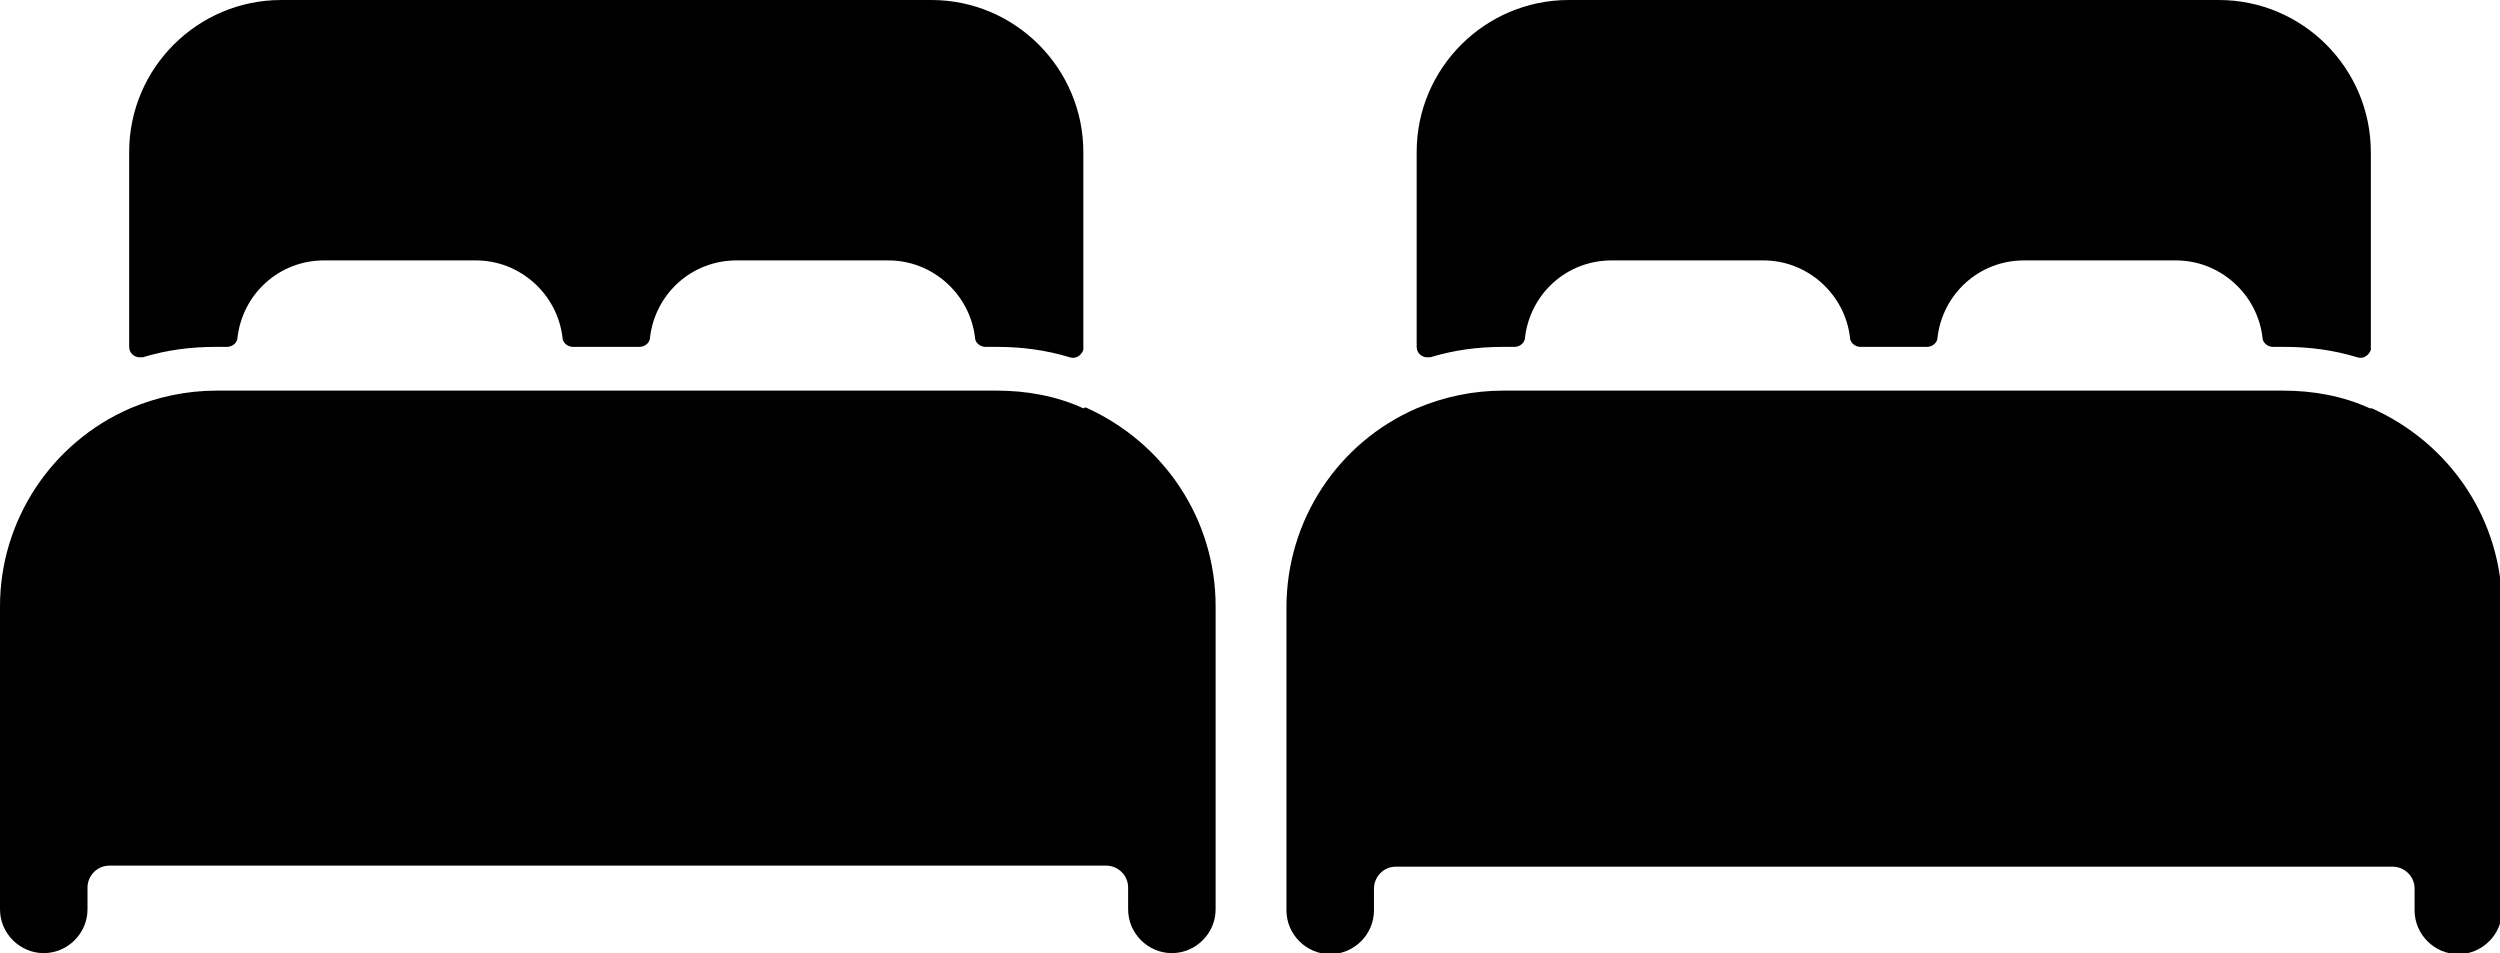
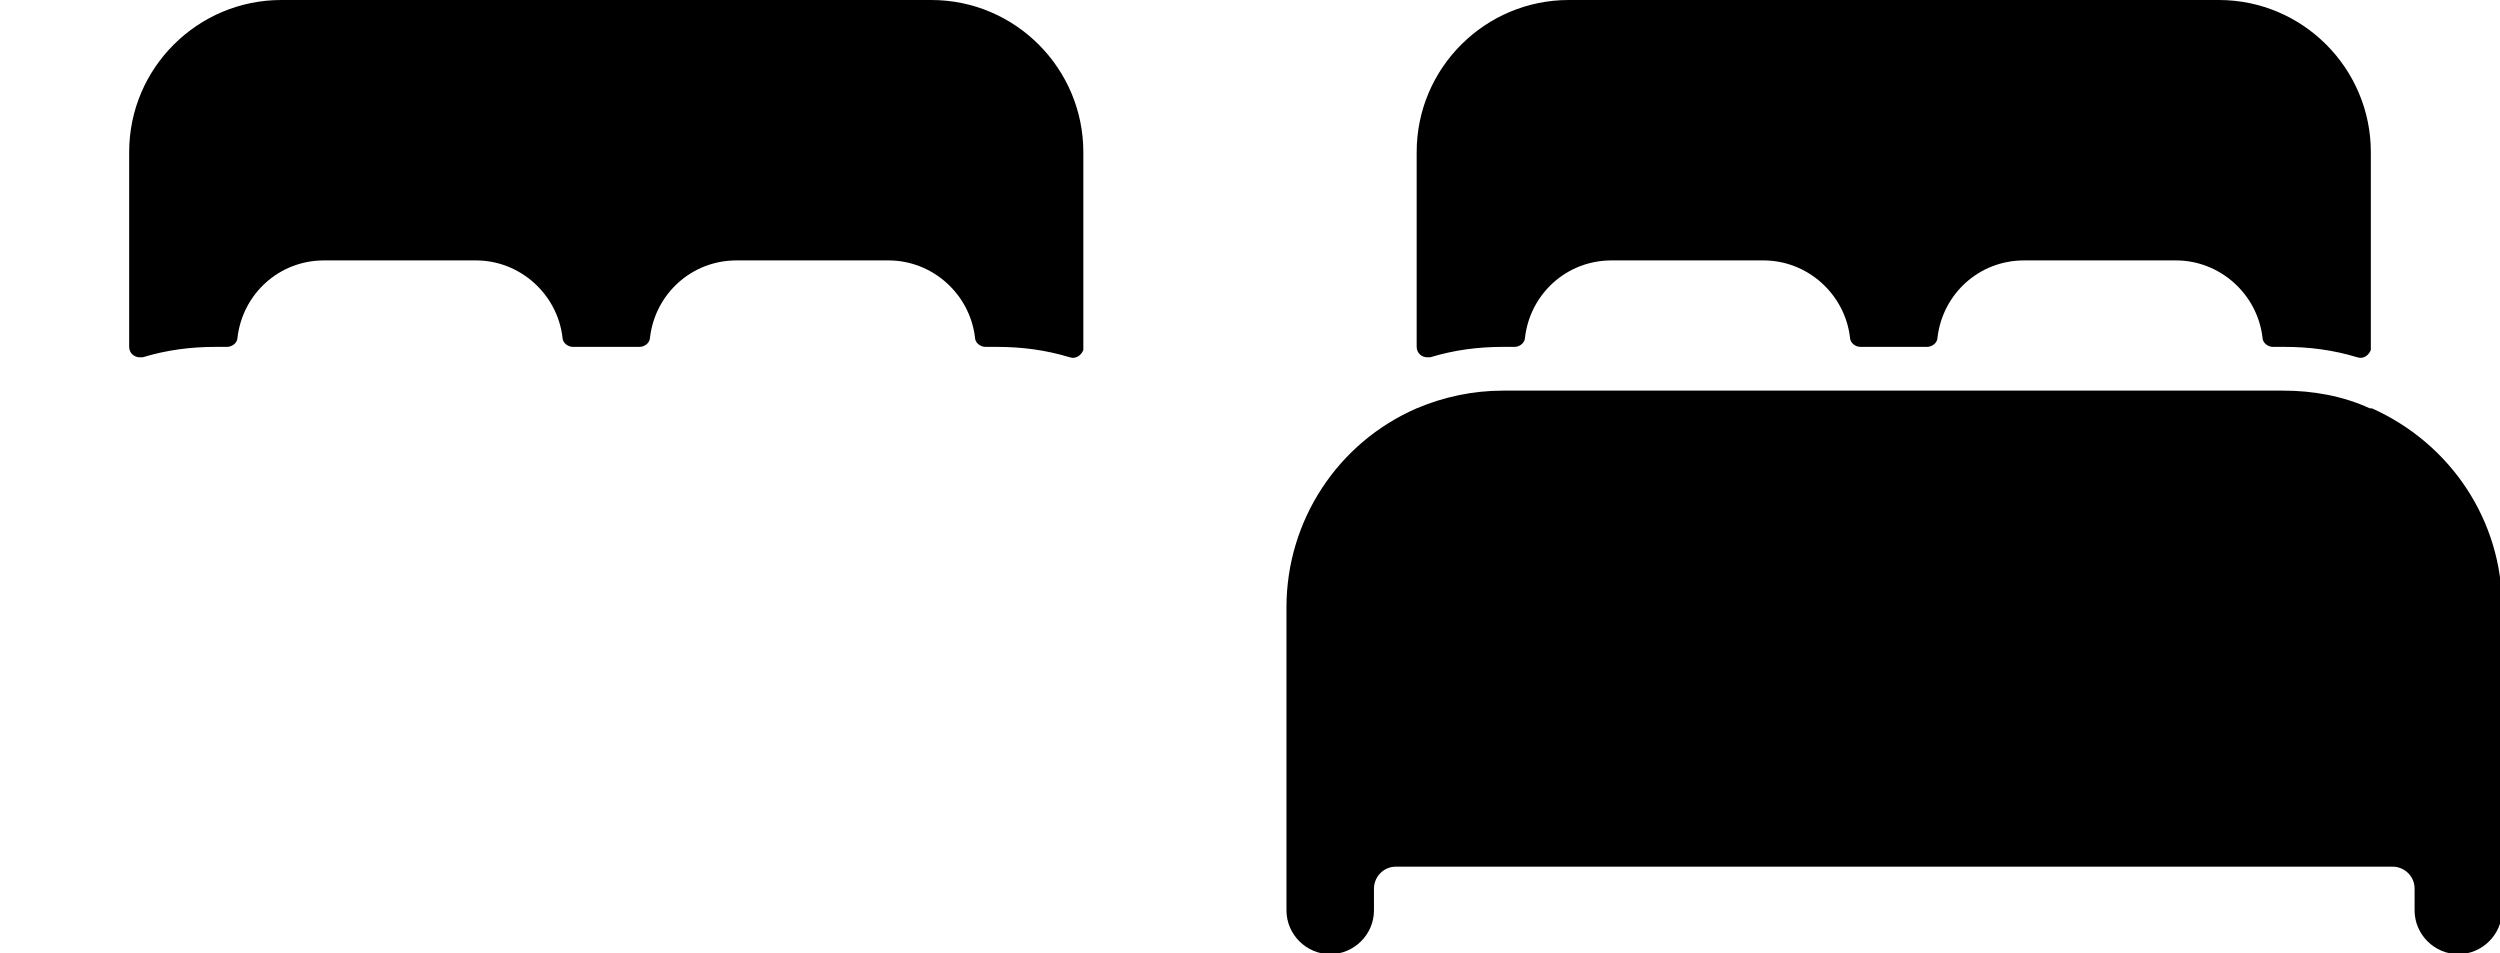
<svg xmlns="http://www.w3.org/2000/svg" id="Layer_2" data-name="Layer 2" viewBox="0 0 24 9.15">
  <g id="Layer_1-2" data-name="Layer 1">
    <g>
-       <path d="M10.4,3.92c-.26-.12-.55-.17-.83-.17H2.08c-.29,0-.57.06-.83.17C.49,4.25,0,5,0,5.82v2.91c0,.23.19.42.42.42s.42-.19.42-.42v-.21c0-.11.09-.21.21-.21h9.57c.11,0,.21.09.21.21v.21c0,.23.19.42.42.42s.42-.19.42-.42v-2.91c0-.83-.49-1.57-1.25-1.91Z" />
      <path d="M8.94,0H2.7c-.8,0-1.46.65-1.46,1.46v1.87c0,.06.05.1.1.1,0,0,.02,0,.03,0,.23-.07.46-.1.7-.1h.11c.05,0,.1-.04.1-.09.05-.42.4-.74.83-.74h1.46c.42,0,.78.32.83.74,0,.05.05.09.1.09h.64c.05,0,.1-.04.1-.09.05-.42.4-.74.83-.74h1.46c.42,0,.78.32.83.74,0,.05.05.09.1.09h.11c.24,0,.47.03.7.1.06.02.11-.02.13-.07,0,0,0-.02,0-.03v-1.87c0-.8-.65-1.46-1.46-1.46Z" />
      <path d="M22.75,3.92c-.26-.12-.55-.17-.83-.17h-7.49c-.29,0-.57.06-.83.17-.76.33-1.25,1.08-1.25,1.91v2.91c0,.23.19.42.42.42s.42-.19.42-.42v-.21c0-.11.09-.21.21-.21h9.57c.11,0,.21.09.21.21v.21c0,.23.19.42.42.42s.42-.19.42-.42v-2.91c0-.83-.49-1.57-1.25-1.91Z" />
      <path d="M21.3,0h-6.24c-.8,0-1.46.65-1.46,1.46v1.87c0,.06.05.1.1.1,0,0,.02,0,.03,0,.23-.07.46-.1.7-.1h.11c.05,0,.1-.04.1-.09.05-.42.4-.74.83-.74h1.46c.42,0,.78.32.83.74,0,.05.05.09.1.09h.64c.05,0,.1-.04.1-.09.05-.42.4-.74.83-.74h1.46c.42,0,.78.32.83.74,0,.05.05.09.1.09h.11c.24,0,.47.03.7.1.06.02.11-.02.13-.07,0,0,0-.02,0-.03v-1.87c0-.8-.65-1.46-1.46-1.46Z" />
    </g>
  </g>
</svg>